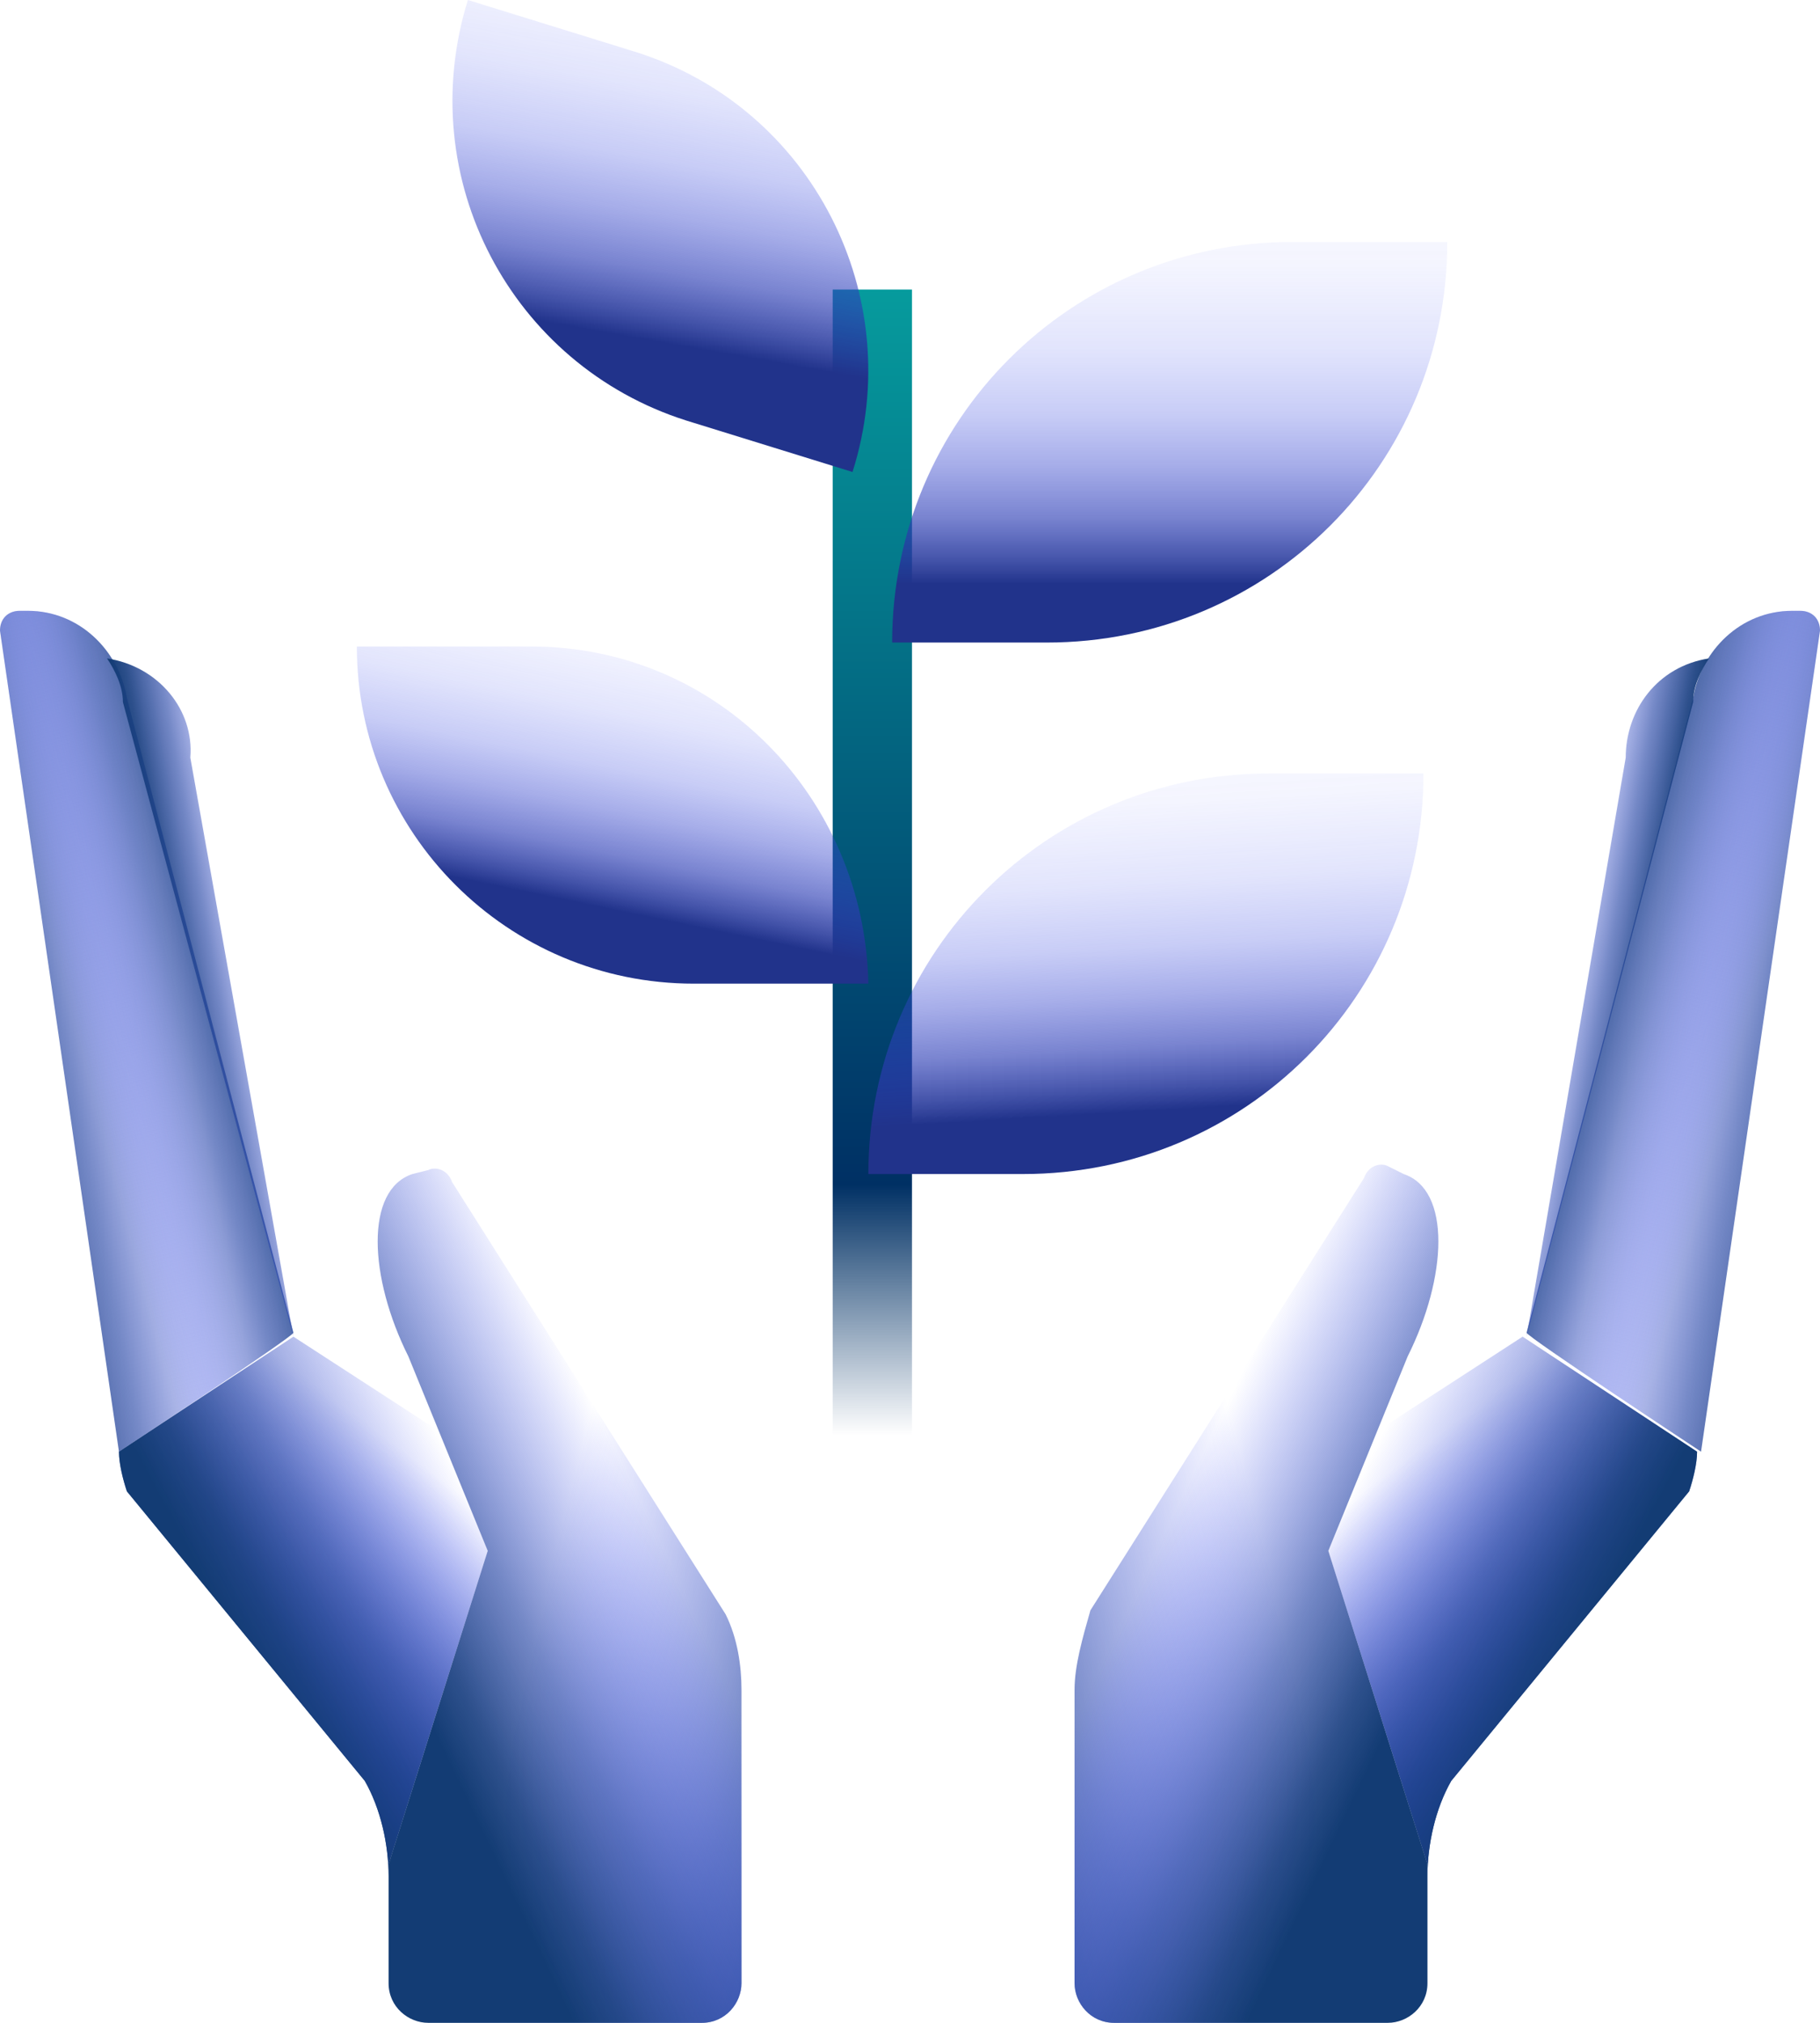
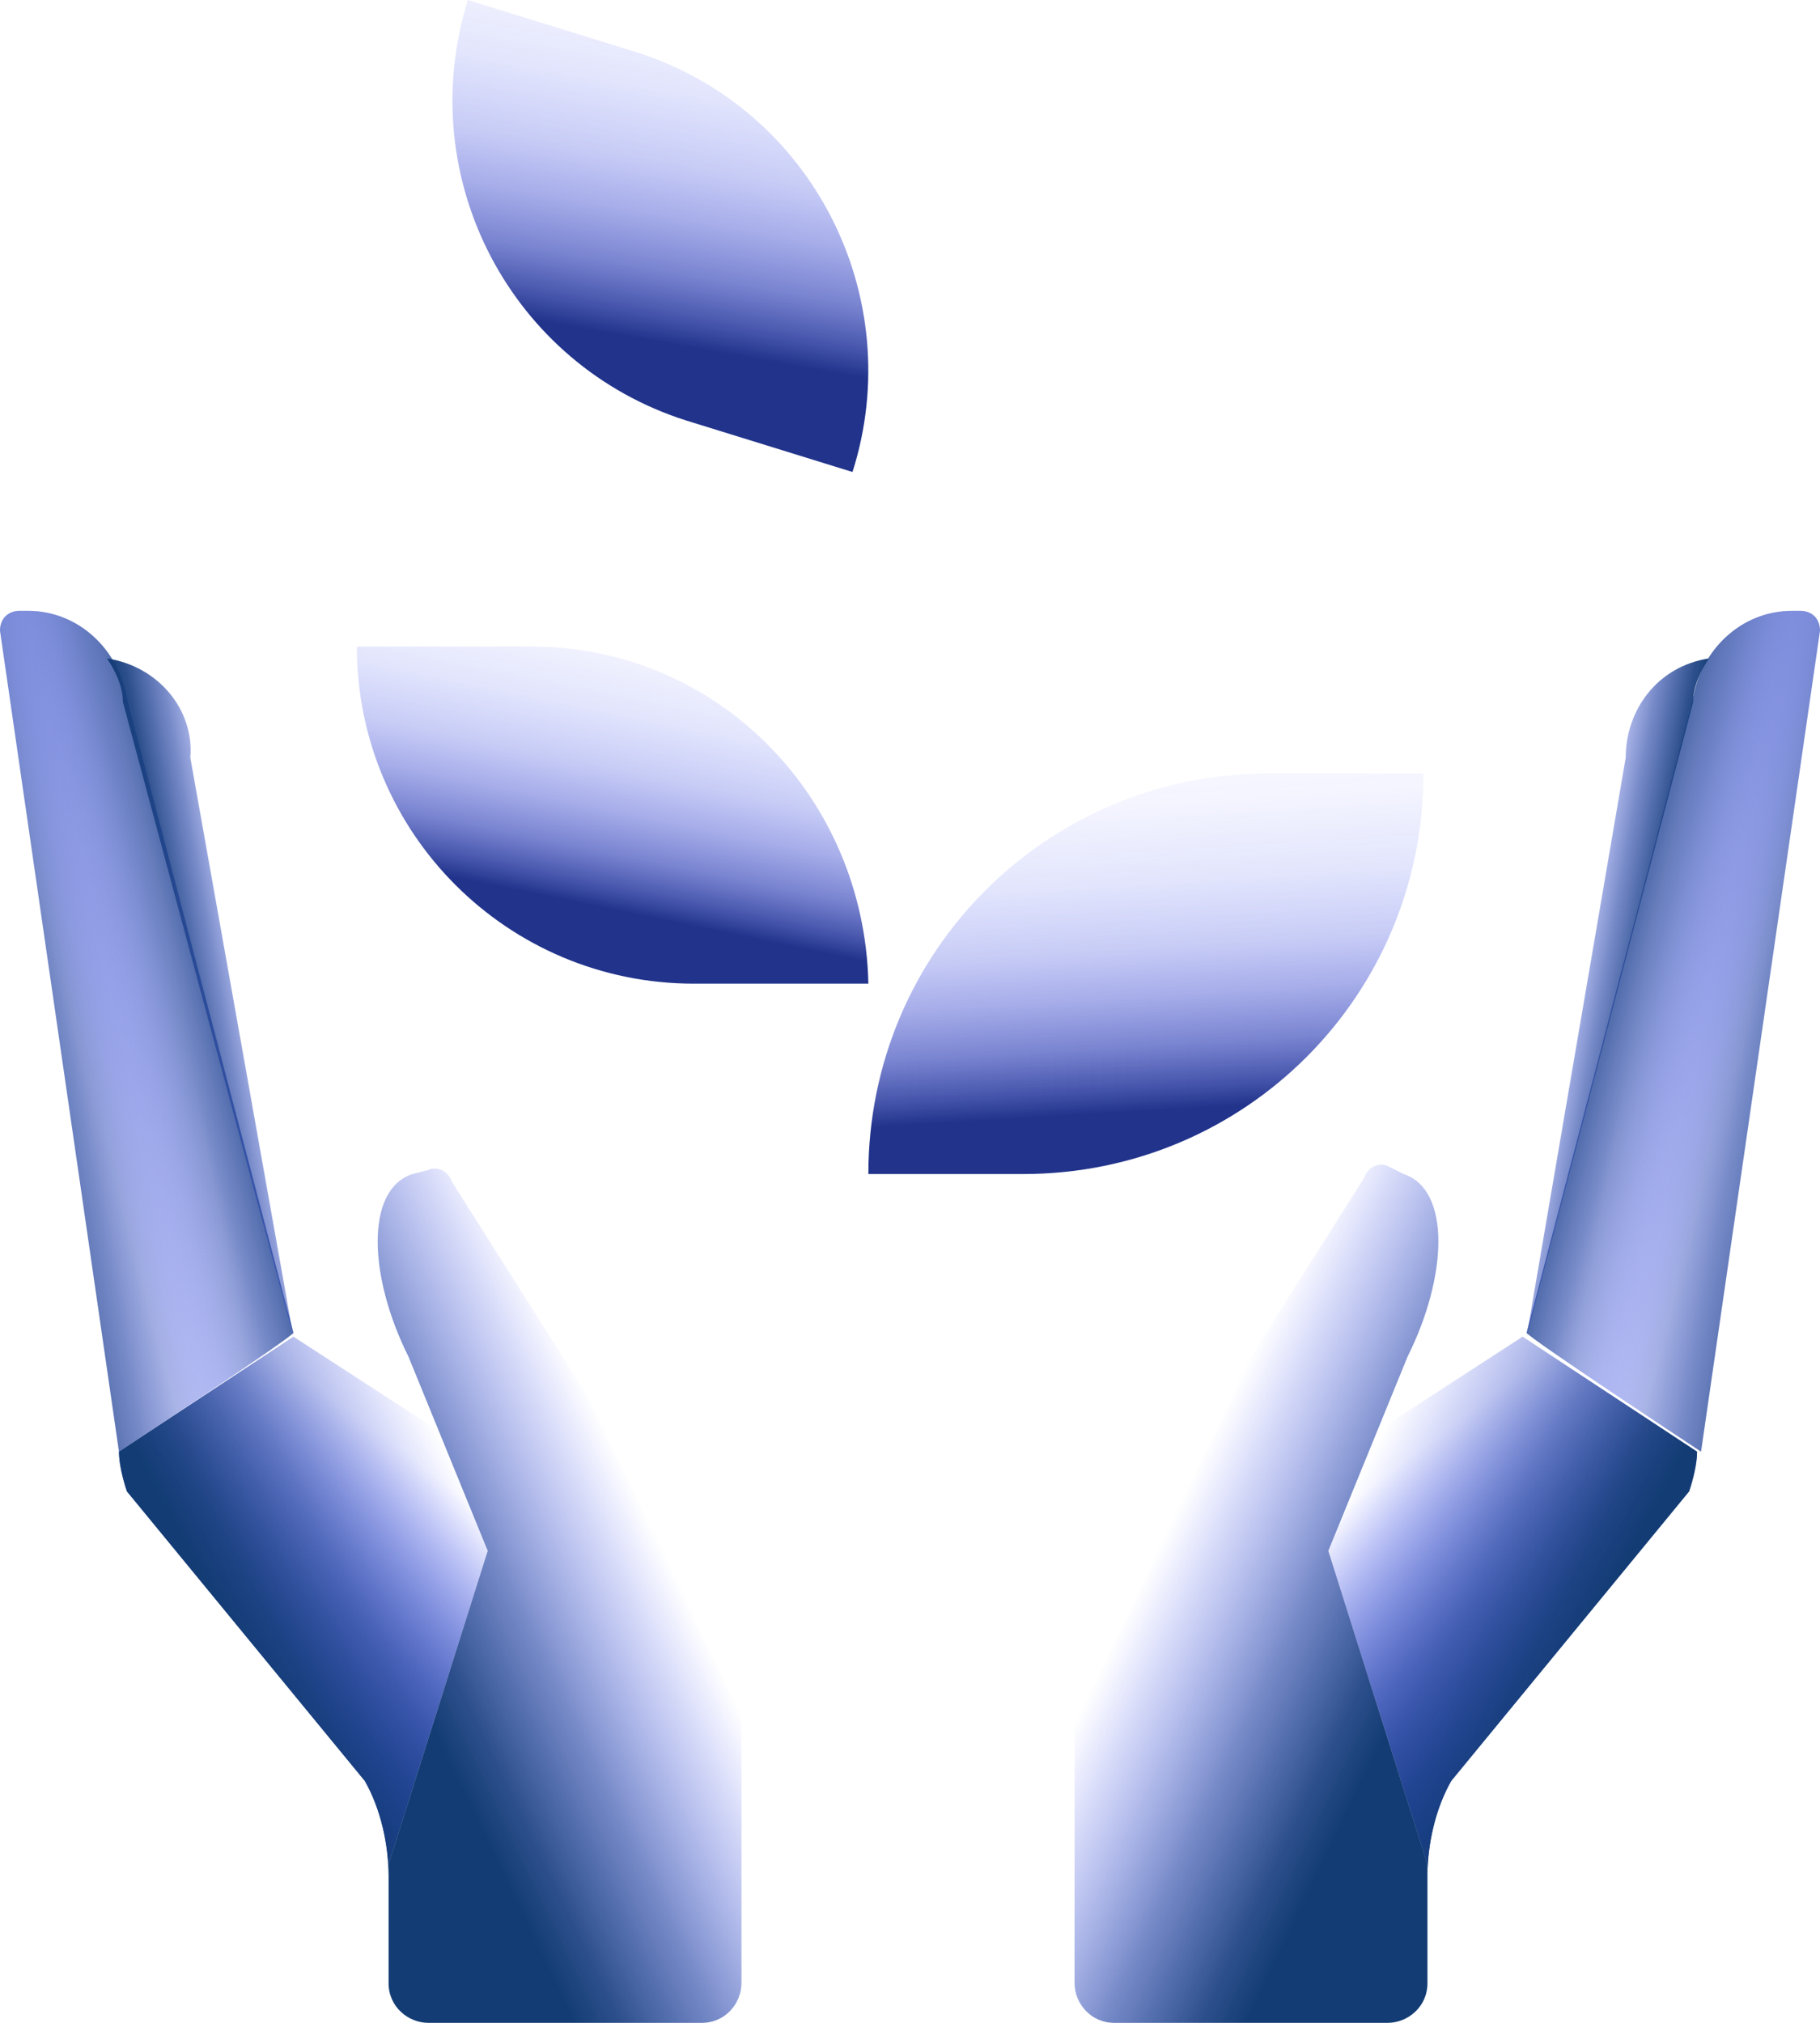
<svg xmlns="http://www.w3.org/2000/svg" version="1.1" id="Layer_2_00000109731937198607299670000013977706289169511832_" x="0px" y="0px" viewBox="0 0 45.9 51" style="enable-background:new 0 0 45.9 51;" xml:space="preserve">
  <style type="text/css">
	.st0{fill:url(#SVGID_1_);}
	.st1{fill:url(#SVGID_00000167355495118779966660000003794856291232872833_);}
	.st2{fill:url(#SVGID_00000072256674886533921960000004534451734212943260_);}
	.st3{fill:url(#SVGID_00000183952469175605478550000002426955078647375547_);}
	.st4{fill:url(#SVGID_00000154411055991421197710000007198830581621628331_);}
	.st5{fill:url(#SVGID_00000121251217750615874460000015819595723148533127_);}
	.st6{fill:url(#SVGID_00000166637560023309727840000013268155951430098587_);}
	.st7{fill:url(#SVGID_00000147925427180585531640000011330336739652664737_);}
	.st8{fill:url(#SVGID_00000111898706153133741030000005625544390642604432_);}
	.st9{fill:url(#SVGID_00000065054066184387010380000000896626407122635704_);}
	.st10{fill:url(#SVGID_00000068650306900044310350000003775140186161821569_);}
	.st11{fill:url(#SVGID_00000090996178859975019410000013481618460525472149_);}
	.st12{fill:url(#SVGID_00000059988233998845039750000016209207605821292718_);}
	.st13{fill:url(#SVGID_00000150812114731402765530000006465782289836994724_);}
	.st14{fill:none;stroke:url(#SVGID_00000075132260060819716450000009533072051389479844_);stroke-width:2;}
	.st15{fill:url(#SVGID_00000018203535792559816790000001118741742139635854_);}
	.st16{fill:url(#SVGID_00000041269976814050579730000008781431214759111337_);}
	.st17{fill:url(#SVGID_00000007403692791734468560000011018159083328394927_);}
	.st18{fill:url(#SVGID_00000056394833764006607310000015959474635806359459_);}
</style>
  <g id="Layer_1-2">
    <g>
      <g>
        <g>
          <linearGradient id="SVGID_1_" gradientUnits="userSpaceOnUse" x1="-0.79" y1="25.49" x2="4.57" y2="26.49" gradientTransform="matrix(1 0 0 -1 0 52)">
            <stop offset="0" style="stop-color:#133C74" />
            <stop offset="0.16" style="stop-color:#183E81;stop-opacity:0.9" />
            <stop offset="0.45" style="stop-color:#2544A6;stop-opacity:0.63" />
            <stop offset="0.83" style="stop-color:#3B4FE1;stop-opacity:0.2" />
            <stop offset="1" style="stop-color:#4654FD;stop-opacity:0" />
          </linearGradient>
          <path class="st0" d="M3,36.6L0,15.9c0-0.3,0.2-0.5,0.5-0.5h0.2c1.3,0,2.3,1,2.5,2.2l4.2,16C7.4,33.7,3,36.6,3,36.6z" />
          <linearGradient id="SVGID_00000135680957737995061910000012509462817337450684_" gradientUnits="userSpaceOnUse" x1="6.541" y1="27.235" x2="1.921" y2="26.015" gradientTransform="matrix(1 0 0 -1 0 52)">
            <stop offset="0" style="stop-color:#133C74" />
            <stop offset="0.16" style="stop-color:#183E81;stop-opacity:0.9" />
            <stop offset="0.45" style="stop-color:#2544A6;stop-opacity:0.63" />
            <stop offset="0.83" style="stop-color:#3B4FE1;stop-opacity:0.2" />
            <stop offset="1" style="stop-color:#4654FD;stop-opacity:0" />
          </linearGradient>
          <path style="fill:url(#SVGID_00000135680957737995061910000012509462817337450684_);" d="M3,36.6L0,15.9c0-0.3,0.2-0.5,0.5-0.5      h0.2c1.3,0,2.3,1,2.5,2.2l4.2,16C7.4,33.7,3,36.6,3,36.6z" />
          <linearGradient id="SVGID_00000167368614392156865330000007082757473072058789_" gradientUnits="userSpaceOnUse" x1="-795.72" y1="26.72" x2="-792.96" y2="27.22" gradientTransform="matrix(1 0 0 -1 800 52)">
            <stop offset="0" style="stop-color:#133C74" />
            <stop offset="0.16" style="stop-color:#183E81;stop-opacity:0.9" />
            <stop offset="0.45" style="stop-color:#2544A6;stop-opacity:0.63" />
            <stop offset="0.83" style="stop-color:#3B4FE1;stop-opacity:0.2" />
            <stop offset="1" style="stop-color:#4654FD;stop-opacity:0" />
          </linearGradient>
          <path style="fill:url(#SVGID_00000167368614392156865330000007082757473072058789_);" d="M7.4,33.7L4.8,19.1      c0.1-1.2-0.8-2.3-2.1-2.5h0c0.2,0.3,0.4,0.7,0.4,1.1L7.4,33.7z" />
          <linearGradient id="SVGID_00000073692376532434303690000015591049638203425177_" gradientUnits="userSpaceOnUse" x1="5.656" y1="9.023" x2="10.366" y2="15.263" gradientTransform="matrix(1 0 0 -1 0 52)">
            <stop offset="0" style="stop-color:#133C74" />
            <stop offset="0.16" style="stop-color:#183E81;stop-opacity:0.9" />
            <stop offset="0.45" style="stop-color:#2544A6;stop-opacity:0.63" />
            <stop offset="0.83" style="stop-color:#3B4FE1;stop-opacity:0.2" />
            <stop offset="1" style="stop-color:#4654FD;stop-opacity:0" />
          </linearGradient>
          <path style="fill:url(#SVGID_00000073692376532434303690000015591049638203425177_);" d="M12.3,39.1l-1.2-3l-3.7-2.4l-4.4,2.9      c0,0.3,0.1,0.7,0.2,1l6,7.3c0.4,0.7,0.6,1.6,0.6,2.4V47L12.3,39.1L12.3,39.1z" />
          <linearGradient id="SVGID_00000002353379810320623660000003771005808445164427_" gradientUnits="userSpaceOnUse" x1="23.818" y1="8.551" x2="13.578" y2="11.141" gradientTransform="matrix(1 0 0 -1 0 52)">
            <stop offset="0" style="stop-color:#133C74" />
            <stop offset="0.16" style="stop-color:#183E81;stop-opacity:0.9" />
            <stop offset="0.45" style="stop-color:#2544A6;stop-opacity:0.63" />
            <stop offset="0.83" style="stop-color:#3B4FE1;stop-opacity:0.2" />
            <stop offset="1" style="stop-color:#4654FD;stop-opacity:0" />
          </linearGradient>
-           <path style="fill:url(#SVGID_00000002353379810320623660000003771005808445164427_);" d="M18.7,42.6V50c0,0.5-0.4,1-1,1h-6.9      c-0.5,0-1-0.4-1-1v-3l2.5-7.9l-2-4.9c-1-2-1.1-4.2,0.1-4.6l0.4-0.1c0.2-0.1,0.5,0,0.6,0.3l6.9,10.9C18.6,41.3,18.7,42,18.7,42.6      L18.7,42.6z" />
          <linearGradient id="SVGID_00000116913539371549520730000000003264148785783736_" gradientUnits="userSpaceOnUse" x1="-10074.46" y1="9.82" x2="-10080.94" y2="12.921" gradientTransform="matrix(-1 0 0 -1 -10064.25 52)">
            <stop offset="0" style="stop-color:#133C74" />
            <stop offset="0.16" style="stop-color:#183E81;stop-opacity:0.9" />
            <stop offset="0.45" style="stop-color:#2544A6;stop-opacity:0.63" />
            <stop offset="0.83" style="stop-color:#3B4FE1;stop-opacity:0.2" />
            <stop offset="1" style="stop-color:#4654FD;stop-opacity:0" />
          </linearGradient>
          <path style="fill:url(#SVGID_00000116913539371549520730000000003264148785783736_);" d="M18.7,42.6V50c0,0.5-0.4,1-1,1h-6.9      c-0.5,0-1-0.4-1-1v-3l2.5-7.9l-2-4.9c-1-2-1.1-4.2,0.1-4.6l0.4-0.1c0.2-0.1,0.5,0,0.6,0.3l6.9,10.9C18.6,41.3,18.7,42,18.7,42.6      L18.7,42.6z" />
          <linearGradient id="SVGID_00000114044144128102051120000010596432436732478642_" gradientUnits="userSpaceOnUse" x1="6.162" y1="10.196" x2="12.312" y2="13.416" gradientTransform="matrix(1 0 0 -1 0 52)">
            <stop offset="0" style="stop-color:#133C74" />
            <stop offset="0.16" style="stop-color:#183E81;stop-opacity:0.9" />
            <stop offset="0.45" style="stop-color:#2544A6;stop-opacity:0.63" />
            <stop offset="0.83" style="stop-color:#3B4FE1;stop-opacity:0.2" />
            <stop offset="1" style="stop-color:#4654FD;stop-opacity:0" />
          </linearGradient>
          <path style="fill:url(#SVGID_00000114044144128102051120000010596432436732478642_);" d="M12.3,39.1l-1.2-3l-3.7-2.4l-4.4,2.9      c0,0.3,0.1,0.7,0.2,1l6,7.3c0.4,0.7,0.6,1.6,0.6,2.4V47L12.3,39.1L12.3,39.1z" />
        </g>
        <g>
          <linearGradient id="SVGID_00000011718359508135894470000017119987727384399497_" gradientUnits="userSpaceOnUse" x1="-9056.49" y1="25.49" x2="-9051.13" y2="26.49" gradientTransform="matrix(-1 0 0 -1 -9009.82 52)">
            <stop offset="0" style="stop-color:#133C74" />
            <stop offset="0.16" style="stop-color:#183E81;stop-opacity:0.9" />
            <stop offset="0.45" style="stop-color:#2544A6;stop-opacity:0.63" />
            <stop offset="0.83" style="stop-color:#3B4FE1;stop-opacity:0.2" />
            <stop offset="1" style="stop-color:#4654FD;stop-opacity:0" />
          </linearGradient>
          <path style="fill:url(#SVGID_00000011718359508135894470000017119987727384399497_);" d="M42.9,36.6l3-20.7      c0-0.3-0.2-0.5-0.5-0.5h-0.2c-1.3,0-2.3,1-2.5,2.2l-4.2,16C38.5,33.7,42.9,36.6,42.9,36.6z" />
          <linearGradient id="SVGID_00000117677751426397988850000011775405311675240345_" gradientUnits="userSpaceOnUse" x1="-9049.148" y1="27.235" x2="-9053.778" y2="26.015" gradientTransform="matrix(-1 0 0 -1 -9009.82 52)">
            <stop offset="0" style="stop-color:#133C74" />
            <stop offset="0.16" style="stop-color:#183E81;stop-opacity:0.9" />
            <stop offset="0.45" style="stop-color:#2544A6;stop-opacity:0.63" />
            <stop offset="0.83" style="stop-color:#3B4FE1;stop-opacity:0.2" />
            <stop offset="1" style="stop-color:#4654FD;stop-opacity:0" />
          </linearGradient>
          <path style="fill:url(#SVGID_00000117677751426397988850000011775405311675240345_);" d="M42.9,36.6l3-20.7      c0-0.3-0.2-0.5-0.5-0.5h-0.2c-1.3,0-2.3,1-2.5,2.2l-4.2,16C38.5,33.7,42.9,36.6,42.9,36.6z" />
          <linearGradient id="SVGID_00000006701417770388425220000016852021749522558112_" gradientUnits="userSpaceOnUse" x1="-9851.42" y1="26.72" x2="-9848.66" y2="27.22" gradientTransform="matrix(-1 0 0 -1 -9809.82 52)">
            <stop offset="0" style="stop-color:#133C74" />
            <stop offset="0.16" style="stop-color:#183E81;stop-opacity:0.9" />
            <stop offset="0.45" style="stop-color:#2544A6;stop-opacity:0.63" />
            <stop offset="0.83" style="stop-color:#3B4FE1;stop-opacity:0.2" />
            <stop offset="1" style="stop-color:#4654FD;stop-opacity:0" />
          </linearGradient>
          <path style="fill:url(#SVGID_00000006701417770388425220000016852021749522558112_);" d="M38.5,33.7L41,19.1      c0-1.2,0.8-2.3,2.1-2.5h0c-0.2,0.3-0.4,0.7-0.4,1.1C42.7,17.7,38.5,33.7,38.5,33.7z" />
          <linearGradient id="SVGID_00000000213177877854570850000014888396151996557982_" gradientUnits="userSpaceOnUse" x1="-9050.037" y1="9.018" x2="-9045.327" y2="15.258" gradientTransform="matrix(-1 0 0 -1 -9009.82 52)">
            <stop offset="0" style="stop-color:#133C74" />
            <stop offset="0.16" style="stop-color:#183E81;stop-opacity:0.9" />
            <stop offset="0.45" style="stop-color:#2544A6;stop-opacity:0.63" />
            <stop offset="0.83" style="stop-color:#3B4FE1;stop-opacity:0.2" />
            <stop offset="1" style="stop-color:#4654FD;stop-opacity:0" />
          </linearGradient>
          <path style="fill:url(#SVGID_00000000213177877854570850000014888396151996557982_);" d="M33.5,39.1l1.2-3l3.7-2.4l4.4,2.9      c0,0.3-0.1,0.7-0.2,1l-6,7.3c-0.4,0.7-0.6,1.6-0.6,2.4V47L33.5,39.1L33.5,39.1z" />
          <linearGradient id="SVGID_00000018932778278441316060000014867295974653150106_" gradientUnits="userSpaceOnUse" x1="-9031.882" y1="8.553" x2="-9042.122" y2="11.143" gradientTransform="matrix(-1 0 0 -1 -9009.82 52)">
            <stop offset="0" style="stop-color:#133C74" />
            <stop offset="0.16" style="stop-color:#183E81;stop-opacity:0.9" />
            <stop offset="0.45" style="stop-color:#2544A6;stop-opacity:0.63" />
            <stop offset="0.83" style="stop-color:#3B4FE1;stop-opacity:0.2" />
            <stop offset="1" style="stop-color:#4654FD;stop-opacity:0" />
          </linearGradient>
-           <path style="fill:url(#SVGID_00000018932778278441316060000014867295974653150106_);" d="M27.1,42.6V50c0,0.5,0.4,1,1,1H35      c0.5,0,1-0.4,1-1v-3l-2.5-7.9l2-4.9c1-2,1.1-4.2-0.1-4.6L35,29.4c-0.2-0.1-0.5,0-0.6,0.3l-6.9,10.9C27.3,41.3,27.1,42,27.1,42.6      L27.1,42.6z" />
          <linearGradient id="SVGID_00000113331498777263292740000006035157513364632231_" gradientUnits="userSpaceOnUse" x1="-1018.762" y1="9.816" x2="-1025.242" y2="12.916" gradientTransform="matrix(1 0 0 -1 1054.43 52)">
            <stop offset="0" style="stop-color:#133C74" />
            <stop offset="0.16" style="stop-color:#183E81;stop-opacity:0.9" />
            <stop offset="0.45" style="stop-color:#2544A6;stop-opacity:0.63" />
            <stop offset="0.83" style="stop-color:#3B4FE1;stop-opacity:0.2" />
            <stop offset="1" style="stop-color:#4654FD;stop-opacity:0" />
          </linearGradient>
          <path style="fill:url(#SVGID_00000113331498777263292740000006035157513364632231_);" d="M27.1,42.6V50c0,0.5,0.4,1,1,1H35      c0.5,0,1-0.4,1-1v-3l-2.5-7.9l2-4.9c1-2,1.1-4.2-0.1-4.6L35,29.4c-0.2-0.1-0.5,0-0.6,0.3l-6.9,10.9C27.3,41.3,27.1,42,27.1,42.6      L27.1,42.6z" />
          <linearGradient id="SVGID_00000067206215419820711880000004332198896370494614_" gradientUnits="userSpaceOnUse" x1="-9049.536" y1="10.193" x2="-9043.376" y2="13.413" gradientTransform="matrix(-1 0 0 -1 -9009.82 52)">
            <stop offset="0" style="stop-color:#133C74" />
            <stop offset="0.16" style="stop-color:#183E81;stop-opacity:0.9" />
            <stop offset="0.45" style="stop-color:#2544A6;stop-opacity:0.63" />
            <stop offset="0.83" style="stop-color:#3B4FE1;stop-opacity:0.2" />
            <stop offset="1" style="stop-color:#4654FD;stop-opacity:0" />
          </linearGradient>
          <path style="fill:url(#SVGID_00000067206215419820711880000004332198896370494614_);" d="M33.5,39.1l1.2-3l3.7-2.4l4.4,2.9      c0,0.3-0.1,0.7-0.2,1l-6,7.3c-0.4,0.7-0.6,1.6-0.6,2.4V47L33.5,39.1L33.5,39.1z" />
        </g>
      </g>
      <g>
        <linearGradient id="SVGID_00000070797234107313899540000013121260535362511255_" gradientUnits="userSpaceOnUse" x1="21.96" y1="14.61" x2="21.96" y2="44.72" gradientTransform="matrix(1 0 0 -1 0 52)">
          <stop offset="4.000000e-02" style="stop-color:#003064;stop-opacity:0" />
          <stop offset="0.25" style="stop-color:#003064" />
          <stop offset="1" style="stop-color:#069B9D" />
        </linearGradient>
-         <line style="fill:none;stroke:url(#SVGID_00000070797234107313899540000013121260535362511255_);stroke-width:2;" x1="22" y1="7.3" x2="22" y2="37.4" />
        <g>
          <linearGradient id="SVGID_00000087404299108858603790000001287408233626966954_" gradientUnits="userSpaceOnUse" x1="29.071" y1="24" x2="28.001" y2="41.9" gradientTransform="matrix(1 0 0 -1 0 52)">
            <stop offset="0" style="stop-color:#21338B" />
            <stop offset="3.000000e-02" style="stop-color:#25379A;stop-opacity:0.87" />
            <stop offset="9.000000e-02" style="stop-color:#2D3EB5;stop-opacity:0.64" />
            <stop offset="0.16" style="stop-color:#3444CC;stop-opacity:0.44" />
            <stop offset="0.23" style="stop-color:#394ADF;stop-opacity:0.28" />
            <stop offset="0.32" style="stop-color:#3D4EED;stop-opacity:0.15" />
            <stop offset="0.43" style="stop-color:#4050F7;stop-opacity:6.000000e-02" />
            <stop offset="0.58" style="stop-color:#4252FD;stop-opacity:1.000000e-02" />
            <stop offset="0.95" style="stop-color:#4353FF;stop-opacity:0" />
          </linearGradient>
          <path style="fill:url(#SVGID_00000087404299108858603790000001287408233626966954_);" d="M32,19.5h3.9c0,5.6-4.5,10.1-10.1,10.1      h-3.9C21.9,24,26.4,19.5,32,19.5z" />
          <linearGradient id="SVGID_00000076600549465054109350000000972006775882240128_" gradientUnits="userSpaceOnUse" x1="14.953" y1="29.169" x2="18.023" y2="44.099" gradientTransform="matrix(1 0 0 -1 0 52)">
            <stop offset="0" style="stop-color:#21338B" />
            <stop offset="3.000000e-02" style="stop-color:#25379A;stop-opacity:0.87" />
            <stop offset="9.000000e-02" style="stop-color:#2D3EB5;stop-opacity:0.64" />
            <stop offset="0.16" style="stop-color:#3444CC;stop-opacity:0.44" />
            <stop offset="0.23" style="stop-color:#394ADF;stop-opacity:0.28" />
            <stop offset="0.32" style="stop-color:#3D4EED;stop-opacity:0.15" />
            <stop offset="0.43" style="stop-color:#4050F7;stop-opacity:6.000000e-02" />
            <stop offset="0.58" style="stop-color:#4252FD;stop-opacity:1.000000e-02" />
            <stop offset="0.95" style="stop-color:#4353FF;stop-opacity:0" />
          </linearGradient>
          <path style="fill:url(#SVGID_00000076600549465054109350000000972006775882240128_);" d="M21.9,24.8h-4.4C12.8,24.8,9,21,9,16.3      h4.4C18.1,16.3,21.8,20.1,21.9,24.8C21.8,24.8,21.8,24.8,21.9,24.8z" />
          <linearGradient id="SVGID_00000007406552596233816700000008151015568781988774_" gradientUnits="userSpaceOnUse" x1="29.495" y1="37.28" x2="29.495" y2="55.86" gradientTransform="matrix(1 0 0 -1 0 52)">
            <stop offset="0" style="stop-color:#21338B" />
            <stop offset="3.000000e-02" style="stop-color:#25379A;stop-opacity:0.87" />
            <stop offset="9.000000e-02" style="stop-color:#2D3EB5;stop-opacity:0.64" />
            <stop offset="0.16" style="stop-color:#3444CC;stop-opacity:0.44" />
            <stop offset="0.23" style="stop-color:#394ADF;stop-opacity:0.28" />
            <stop offset="0.32" style="stop-color:#3D4EED;stop-opacity:0.15" />
            <stop offset="0.43" style="stop-color:#4050F7;stop-opacity:6.000000e-02" />
            <stop offset="0.58" style="stop-color:#4252FD;stop-opacity:1.000000e-02" />
            <stop offset="0.95" style="stop-color:#4353FF;stop-opacity:0" />
          </linearGradient>
-           <path style="fill:url(#SVGID_00000007406552596233816700000008151015568781988774_);" d="M32.6,6.1h3.9      c0,5.6-4.5,10.1-10.1,10.1h-3.9C22.5,10.6,27,6.1,32.6,6.1z" />
          <linearGradient id="SVGID_00000042697476205384075730000012516513449499967395_" gradientUnits="userSpaceOnUse" x1="1129.899" y1="1632.961" x2="1127.349" y2="1652.411" gradientTransform="matrix(0.954 0.3 0.3 -0.954 -1551.848 1227.373)">
            <stop offset="0" style="stop-color:#21338B" />
            <stop offset="3.000000e-02" style="stop-color:#25379A;stop-opacity:0.87" />
            <stop offset="9.000000e-02" style="stop-color:#2D3EB5;stop-opacity:0.64" />
            <stop offset="0.16" style="stop-color:#3444CC;stop-opacity:0.44" />
            <stop offset="0.23" style="stop-color:#394ADF;stop-opacity:0.28" />
            <stop offset="0.32" style="stop-color:#3D4EED;stop-opacity:0.15" />
            <stop offset="0.43" style="stop-color:#4050F7;stop-opacity:6.000000e-02" />
            <stop offset="0.58" style="stop-color:#4252FD;stop-opacity:1.000000e-02" />
            <stop offset="0.95" style="stop-color:#4353FF;stop-opacity:0" />
          </linearGradient>
          <path style="fill:url(#SVGID_00000042697476205384075730000012516513449499967395_);" d="M21.5,11.9l-4.2-1.3      C12.9,9.2,10.4,4.5,11.8,0L16,1.3C20.5,2.7,22.9,7.5,21.5,11.9C21.5,11.9,21.5,11.9,21.5,11.9z" />
        </g>
      </g>
    </g>
  </g>
</svg>